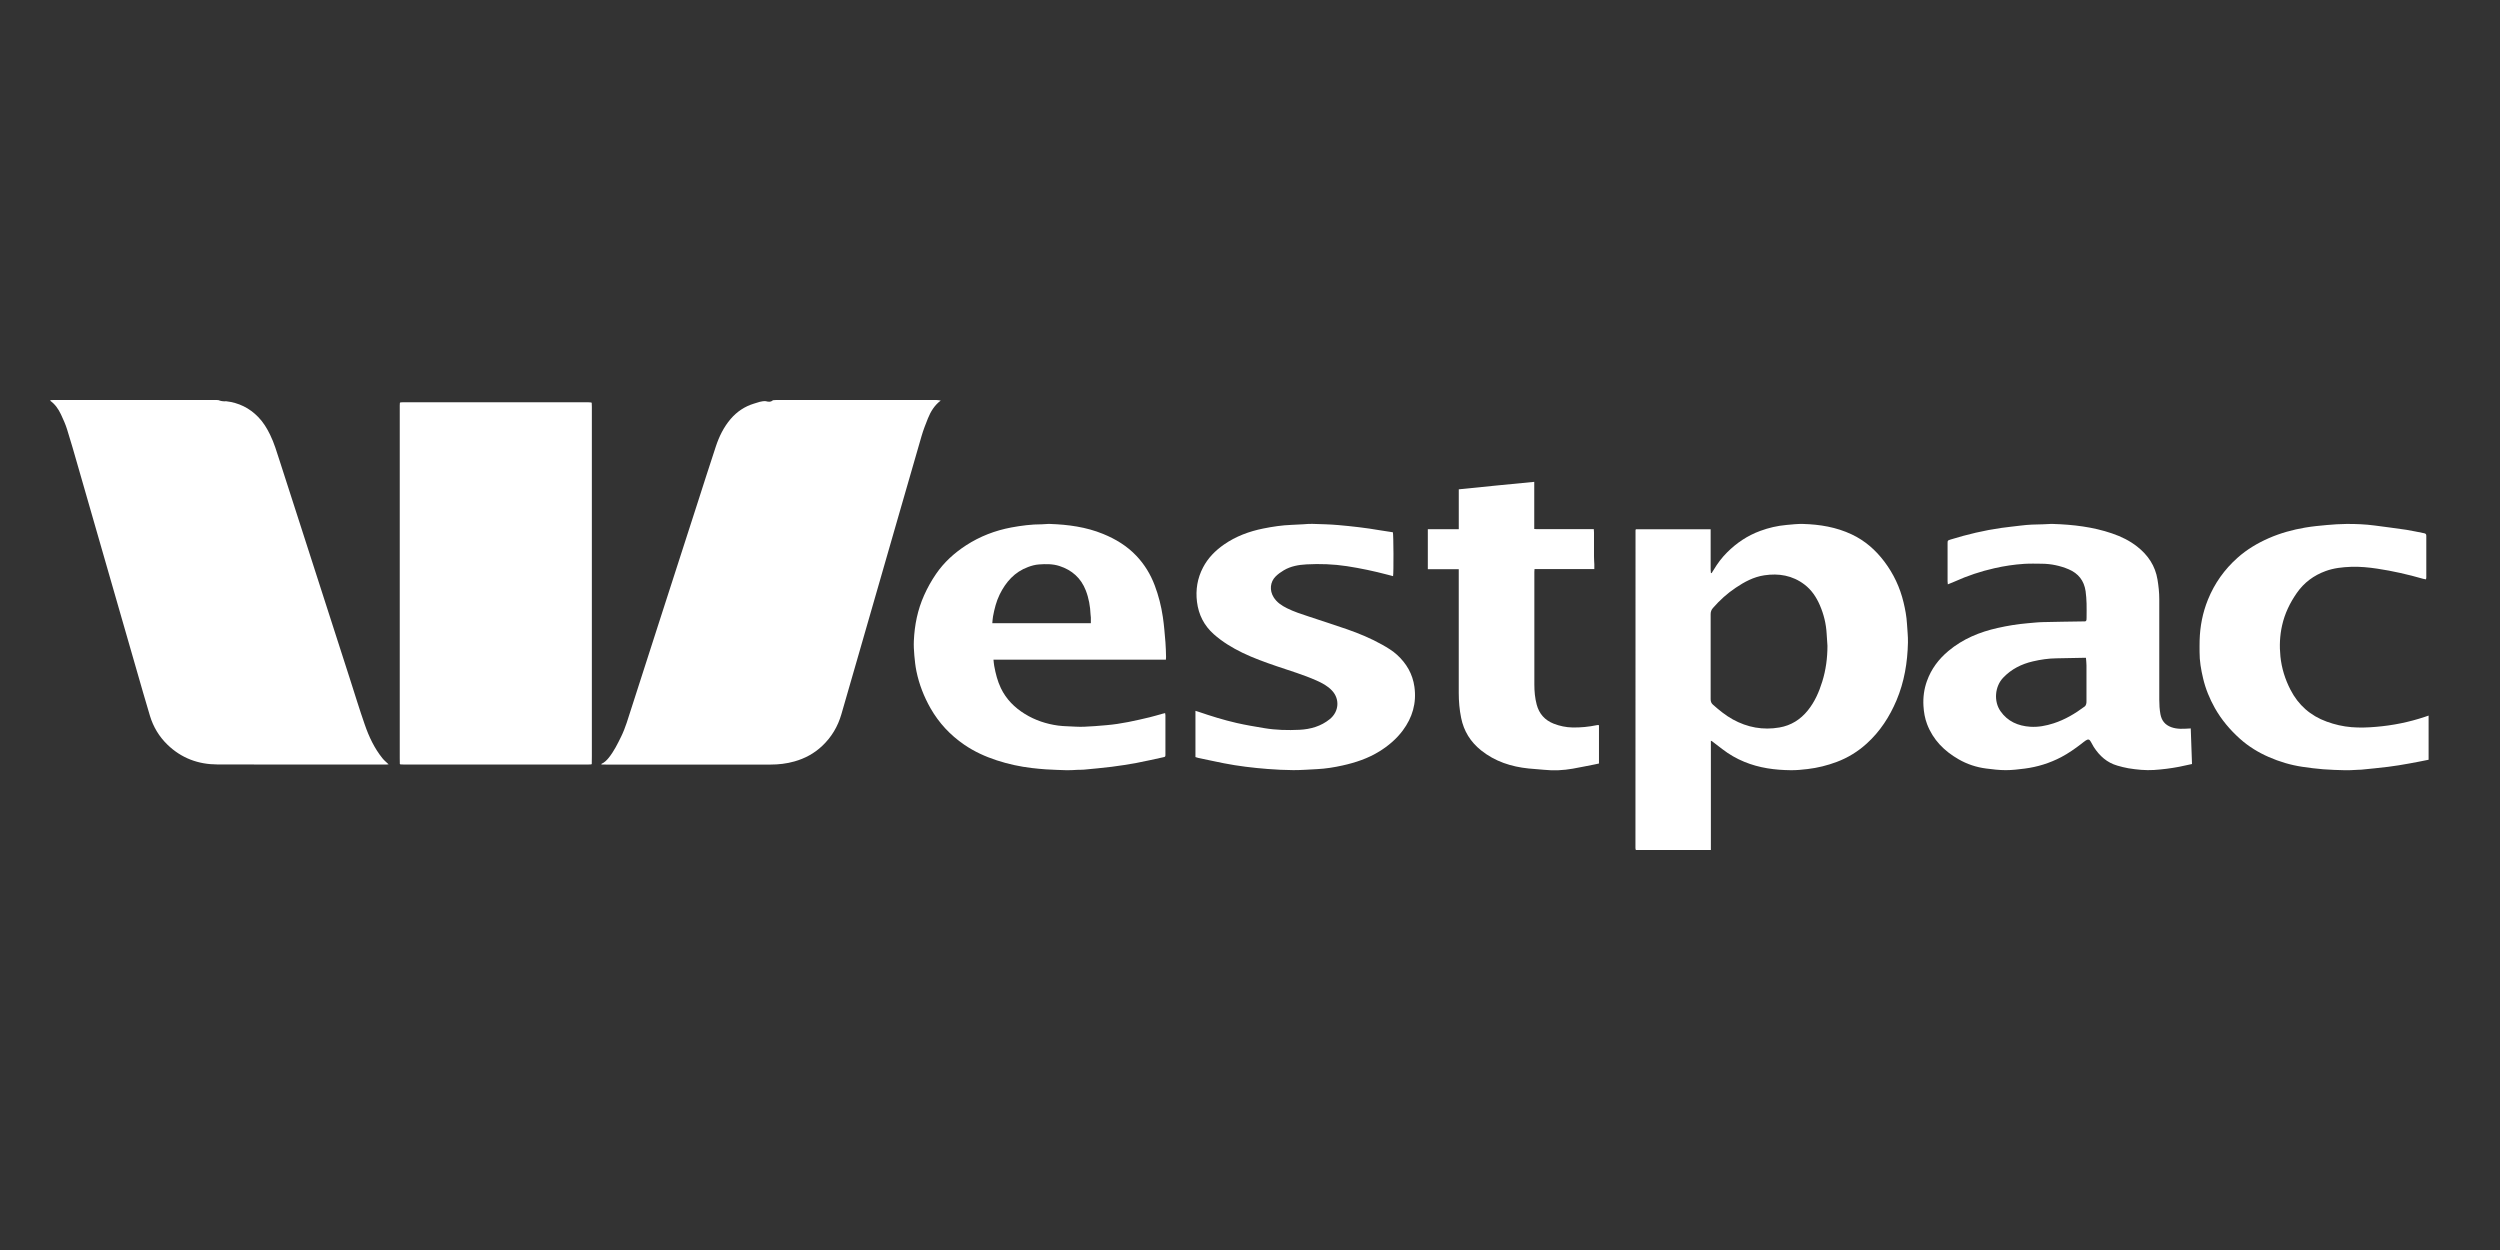
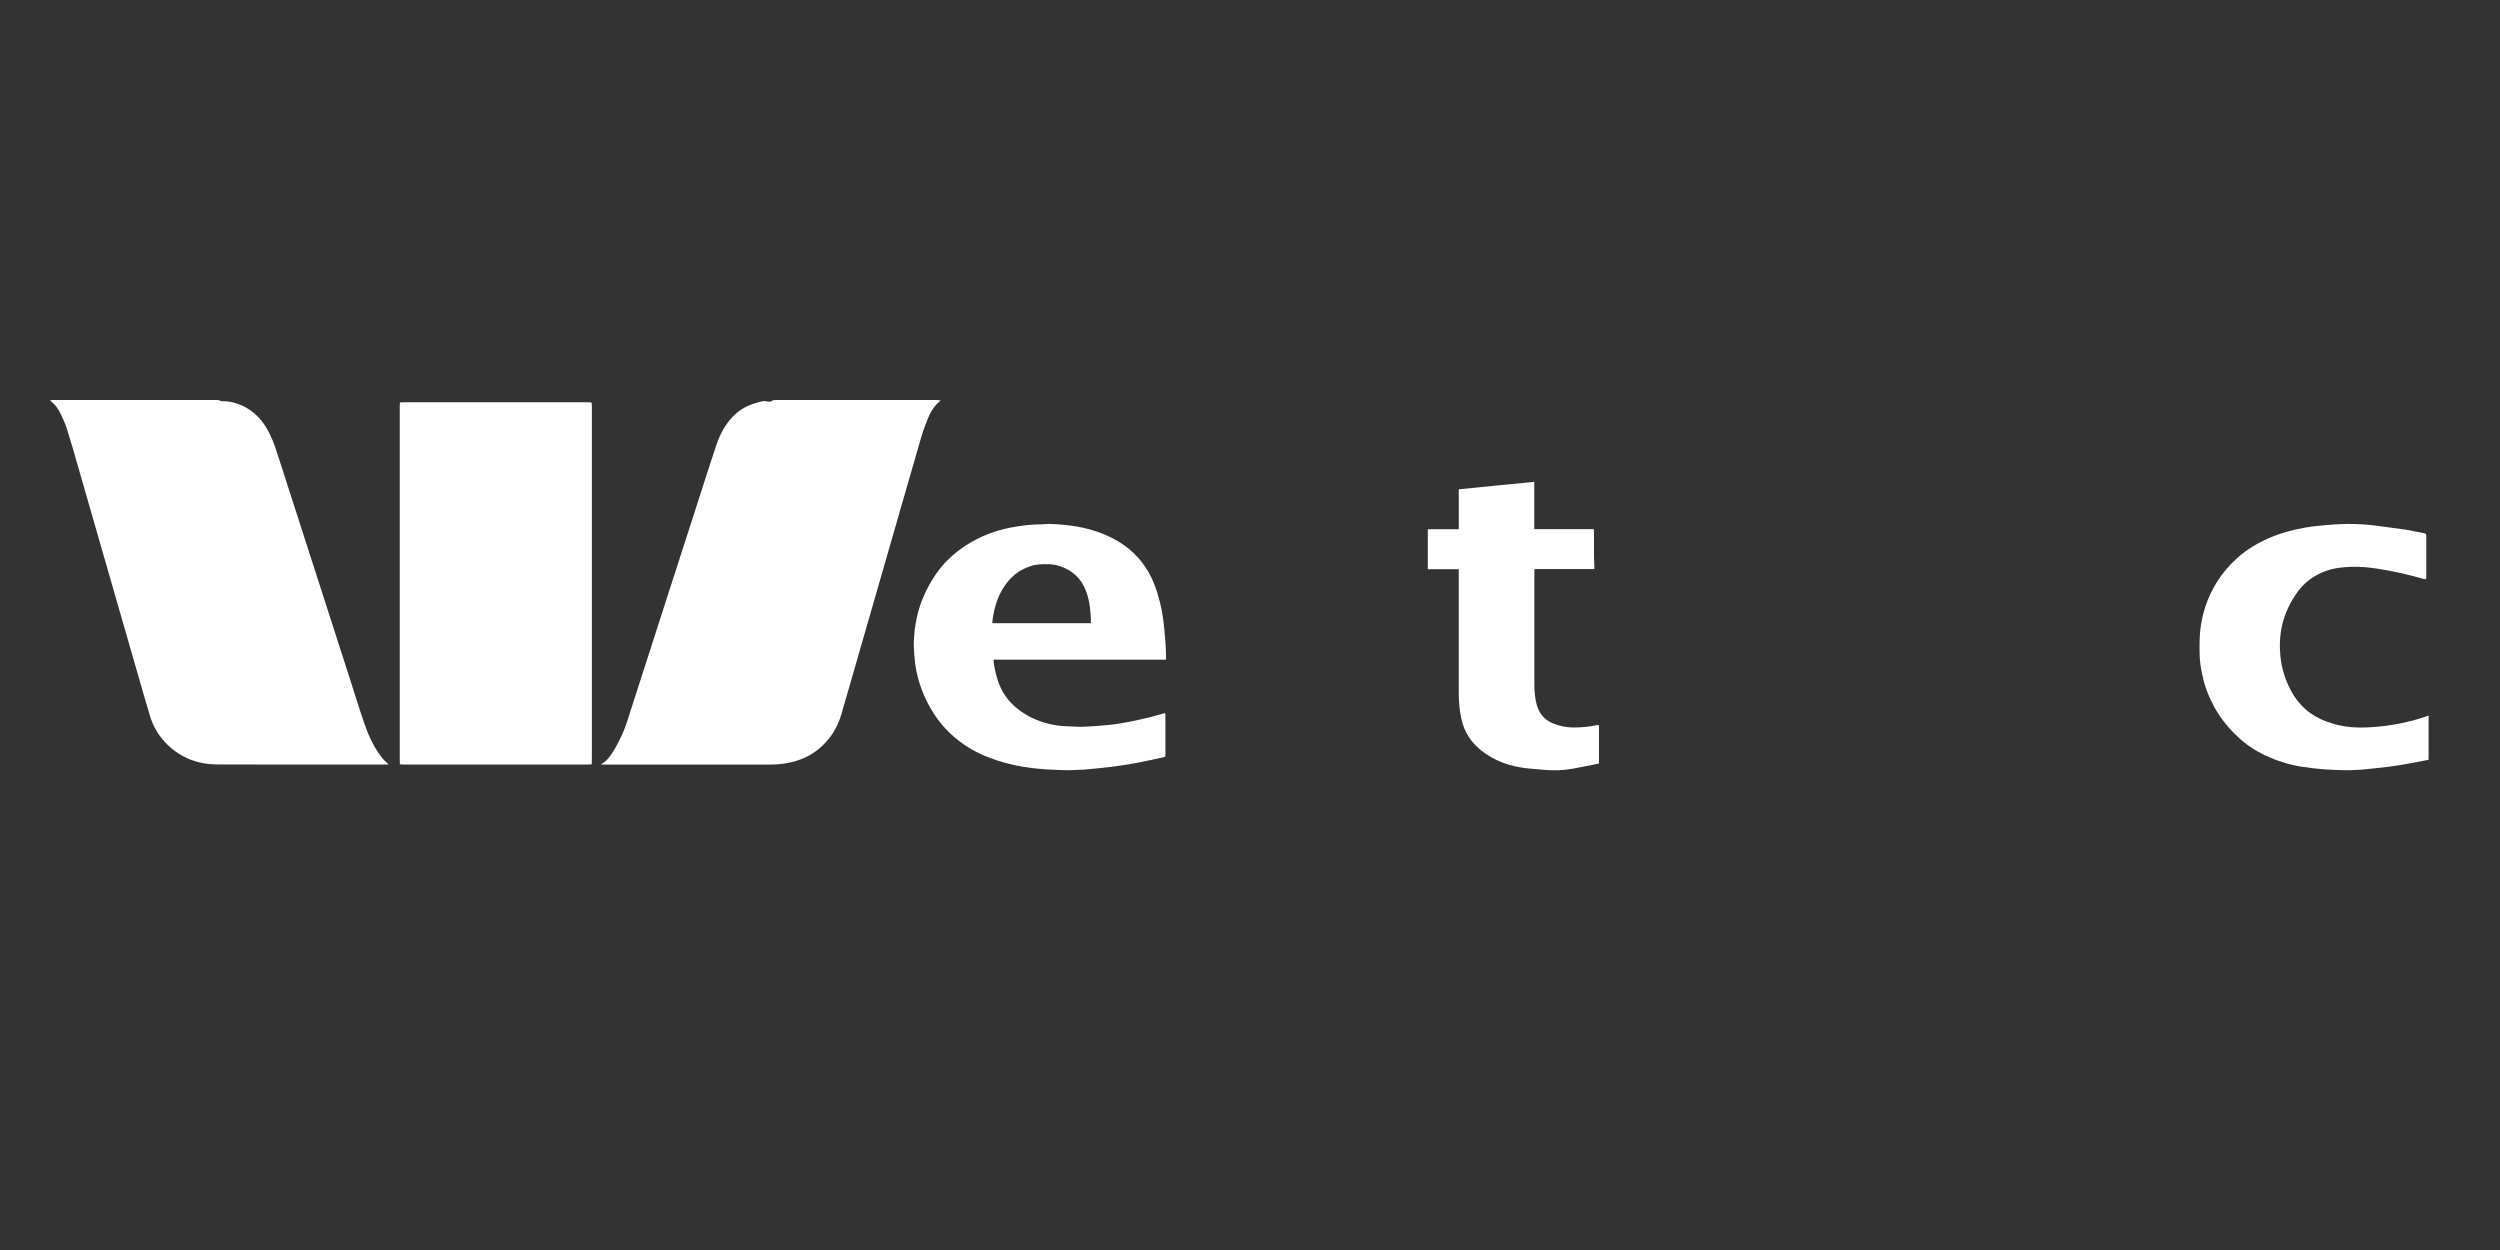
<svg xmlns="http://www.w3.org/2000/svg" width="100" height="50" viewBox="0 0 100 50" fill="none">
  <rect x="0" y="0" width="100" height="50" fill="#333333" stroke="none" />
  <g clip-path="url(#clip0_5708_7792)">
    <path d="M30.914 16.009C30.957 16.006 31.001 16 31.044 16C33.181 16 35.318 16 37.455 16C37.513 16 37.571 16.015 37.63 16.022C37.383 16.207 37.228 16.459 37.116 16.738C37.023 16.969 36.932 17.203 36.862 17.443C36.55 18.513 36.243 19.586 35.934 20.659C35.687 21.521 35.437 22.384 35.189 23.247C34.899 24.255 34.609 25.261 34.319 26.269C34.098 27.036 33.876 27.804 33.655 28.57C33.513 29.062 33.26 29.485 32.888 29.837C32.569 30.139 32.196 30.339 31.778 30.457C31.464 30.547 31.143 30.583 30.815 30.583C28.626 30.581 26.438 30.583 24.248 30.583C24.185 30.583 24.122 30.581 24.058 30.58C24.058 30.571 24.058 30.564 24.057 30.555C24.176 30.502 24.266 30.414 24.347 30.314C24.555 30.055 24.701 29.76 24.846 29.464C25.021 29.106 25.128 28.723 25.25 28.347C25.65 27.114 26.045 25.878 26.442 24.644C26.922 23.157 27.401 21.671 27.881 20.184C28.13 19.41 28.376 18.636 28.632 17.863C28.764 17.462 28.949 17.083 29.226 16.759C29.477 16.466 29.787 16.258 30.157 16.145C30.312 16.098 30.464 16.035 30.632 16.047C30.732 16.076 30.831 16.089 30.917 16.009H30.914Z" fill="white" />
    <path d="M2.044 16.004C2.08 16.003 2.115 16 2.15 16C4.312 16 6.473 16 8.636 16C8.667 16 8.699 16.002 8.73 16.003C8.739 16.006 8.748 16.009 8.758 16.013C8.766 16.013 8.772 16.016 8.778 16.019C8.84 16.046 8.977 16.061 9.04 16.049C9.548 16.107 9.983 16.32 10.335 16.687C10.532 16.891 10.679 17.132 10.803 17.387C10.968 17.723 11.072 18.082 11.187 18.436C11.483 19.356 11.78 20.278 12.078 21.199C12.718 23.188 13.358 25.177 14 27.166C14.196 27.774 14.381 28.385 14.592 28.988C14.758 29.469 14.975 29.929 15.297 30.33C15.368 30.419 15.458 30.49 15.545 30.574C15.521 30.576 15.492 30.581 15.464 30.581C13.207 30.581 10.951 30.587 8.693 30.578C7.932 30.576 7.255 30.327 6.699 29.788C6.364 29.464 6.131 29.075 5.997 28.631C5.809 28.008 5.632 27.383 5.452 26.759C5.029 25.288 4.605 23.818 4.182 22.347C3.826 21.113 3.472 19.879 3.117 18.645C2.975 18.153 2.837 17.66 2.683 17.174C2.62 16.971 2.53 16.774 2.44 16.58C2.336 16.36 2.202 16.164 2 16.024C2.015 16.018 2.03 16.01 2.044 16.004Z" fill="white" />
    <path d="M23.669 16.117C23.671 16.169 23.674 16.221 23.674 16.271C23.674 20.928 23.674 25.585 23.674 30.244C23.674 30.348 23.672 30.45 23.671 30.553C23.665 30.561 23.659 30.568 23.653 30.576C23.61 30.577 23.566 30.581 23.523 30.581C21.067 30.581 18.612 30.581 16.155 30.581C16.108 30.581 16.061 30.577 16.014 30.576C16.006 30.568 16.001 30.561 15.993 30.555C15.993 30.475 15.99 30.396 15.99 30.317C15.99 25.619 15.99 20.921 15.99 16.224C15.99 16.188 15.993 16.152 15.995 16.117C16.001 16.11 16.008 16.104 16.014 16.096C16.054 16.095 16.092 16.09 16.132 16.09C18.596 16.09 21.059 16.09 23.523 16.09C23.566 16.09 23.61 16.096 23.653 16.099C23.659 16.107 23.663 16.113 23.669 16.12V16.117Z" fill="white" />
-     <path d="M68.435 29.633V34H65.443C65.443 34 65.434 33.993 65.431 33.99C65.428 33.987 65.425 33.984 65.425 33.979C65.422 33.96 65.418 33.941 65.418 33.92C65.418 29.683 65.418 25.448 65.421 21.211C65.421 21.2 65.427 21.189 65.433 21.171H68.426C68.426 21.218 68.426 21.261 68.426 21.304C68.426 21.797 68.426 22.288 68.426 22.781C68.426 22.827 68.432 22.873 68.436 22.919C68.445 22.922 68.454 22.924 68.463 22.926C68.493 22.882 68.522 22.837 68.549 22.791C68.699 22.538 68.876 22.303 69.084 22.096C69.465 21.715 69.903 21.422 70.41 21.236C70.751 21.11 71.099 21.03 71.461 20.998C71.681 20.978 71.903 20.952 72.123 20.958C72.797 20.977 73.456 21.086 74.071 21.377C74.597 21.625 75.021 21.997 75.372 22.461C75.744 22.954 75.999 23.497 76.142 24.095C76.21 24.376 76.263 24.66 76.279 24.951C76.293 25.199 76.323 25.449 76.318 25.698C76.301 26.495 76.173 27.275 75.86 28.015C75.583 28.669 75.204 29.256 74.676 29.736C74.32 30.061 73.917 30.309 73.467 30.478C73.091 30.619 72.703 30.715 72.305 30.762C72.081 30.789 71.855 30.811 71.63 30.808C70.993 30.802 70.368 30.719 69.773 30.473C69.46 30.345 69.168 30.177 68.9 29.97C68.758 29.862 68.616 29.753 68.475 29.645C68.466 29.639 68.454 29.637 68.435 29.63V29.633ZM73.098 25.832C73.088 25.671 73.076 25.508 73.066 25.347C73.044 24.952 72.951 24.572 72.794 24.209C72.654 23.885 72.461 23.595 72.176 23.379C71.697 23.016 71.15 22.924 70.567 23.013C70.146 23.077 69.779 23.274 69.432 23.508C69.091 23.735 68.789 24.009 68.519 24.319C68.454 24.392 68.426 24.47 68.426 24.566C68.428 25.701 68.428 26.836 68.426 27.971C68.426 28.061 68.453 28.131 68.521 28.19C68.768 28.407 69.022 28.616 69.311 28.776C69.897 29.099 70.521 29.213 71.179 29.099C71.642 29.019 72.019 28.782 72.314 28.415C72.59 28.073 72.762 27.678 72.89 27.264C73.035 26.799 73.098 26.321 73.098 25.834V25.832Z" fill="white" />
-     <path d="M87.63 29.134C87.646 29.614 87.662 30.084 87.68 30.561C87.5 30.599 87.332 30.639 87.162 30.672C86.831 30.735 86.499 30.777 86.163 30.799C85.816 30.821 85.476 30.786 85.136 30.731C84.989 30.707 84.843 30.666 84.698 30.626C84.279 30.507 83.98 30.235 83.749 29.877C83.707 29.81 83.671 29.739 83.633 29.67C83.58 29.572 83.527 29.556 83.432 29.618C83.37 29.659 83.311 29.708 83.252 29.754C82.997 29.95 82.734 30.134 82.45 30.284C81.99 30.525 81.5 30.678 80.985 30.744C80.734 30.777 80.48 30.806 80.229 30.806C79.965 30.806 79.701 30.774 79.439 30.74C79.051 30.689 78.683 30.567 78.343 30.371C77.769 30.041 77.322 29.594 77.083 28.965C76.994 28.732 76.953 28.487 76.938 28.234C76.919 27.892 76.962 27.562 77.077 27.243C77.249 26.76 77.544 26.367 77.937 26.038C78.514 25.556 79.183 25.28 79.909 25.118C80.303 25.029 80.701 24.964 81.103 24.93C81.311 24.912 81.52 24.888 81.73 24.884C82.249 24.87 82.768 24.866 83.286 24.857C83.319 24.857 83.35 24.857 83.382 24.857C83.432 24.859 83.454 24.832 83.46 24.786C83.463 24.758 83.463 24.731 83.463 24.703C83.463 24.517 83.469 24.33 83.463 24.144C83.457 23.978 83.447 23.811 83.424 23.647C83.363 23.228 83.136 22.935 82.743 22.77C82.403 22.628 82.049 22.553 81.681 22.549C81.444 22.546 81.205 22.54 80.967 22.554C80.569 22.58 80.173 22.639 79.782 22.728C79.232 22.852 78.7 23.029 78.186 23.262C78.102 23.3 78.015 23.333 77.913 23.374C77.909 23.32 77.903 23.285 77.903 23.252C77.903 22.751 77.903 22.251 77.903 21.751C77.903 21.619 77.903 21.619 78.03 21.579C78.692 21.375 79.365 21.215 80.052 21.117C80.311 21.081 80.57 21.055 80.828 21.023C81.124 20.986 81.42 20.975 81.716 20.972C81.851 20.972 81.985 20.953 82.119 20.958C82.922 20.983 83.713 21.075 84.477 21.335C84.843 21.459 85.188 21.627 85.493 21.868C85.923 22.208 86.21 22.633 86.3 23.183C86.343 23.442 86.371 23.7 86.371 23.963C86.37 25.306 86.371 26.648 86.371 27.989C86.371 28.184 86.382 28.376 86.417 28.569C86.466 28.823 86.598 28.994 86.851 29.087C87.093 29.175 87.333 29.153 87.578 29.14C87.59 29.14 87.602 29.139 87.632 29.136L87.63 29.134ZM83.44 26.313C83.384 26.313 83.341 26.313 83.298 26.313C82.95 26.319 82.602 26.327 82.252 26.333C81.935 26.337 81.622 26.383 81.312 26.456C80.859 26.562 80.458 26.762 80.131 27.104C79.787 27.462 79.747 28.057 80.019 28.446C80.303 28.856 80.724 29.038 81.208 29.07C81.526 29.091 81.838 29.032 82.141 28.934C82.6 28.786 83.006 28.544 83.389 28.258C83.418 28.237 83.437 28.197 83.447 28.162C83.459 28.125 83.459 28.083 83.459 28.045C83.459 27.568 83.46 27.092 83.459 26.615C83.459 26.521 83.447 26.426 83.438 26.313H83.44Z" fill="white" />
    <path d="M46.641 26.386H39.739C39.749 26.478 39.754 26.559 39.769 26.639C39.825 26.944 39.9 27.243 40.034 27.524C40.249 27.971 40.583 28.305 41 28.561C41.408 28.811 41.853 28.959 42.325 29.023C42.446 29.039 42.57 29.047 42.693 29.051C42.914 29.06 43.137 29.078 43.358 29.07C43.657 29.06 43.957 29.032 44.256 29.007C44.845 28.958 45.42 28.826 45.993 28.689C46.166 28.647 46.337 28.594 46.508 28.547C46.537 28.538 46.567 28.533 46.605 28.524C46.609 28.558 46.617 28.585 46.617 28.612C46.617 29.131 46.617 29.652 46.617 30.172C46.617 30.274 46.615 30.272 46.517 30.293C46.168 30.367 45.822 30.45 45.472 30.515C45.139 30.577 44.802 30.629 44.464 30.672C44.096 30.718 43.725 30.75 43.355 30.786C43.272 30.793 43.188 30.79 43.106 30.793C42.963 30.799 42.821 30.812 42.678 30.809C42.398 30.802 42.116 30.79 41.835 30.774C41.65 30.762 41.465 30.743 41.281 30.722C40.8 30.666 40.329 30.564 39.869 30.413C39.407 30.262 38.969 30.062 38.568 29.787C38.01 29.405 37.56 28.922 37.222 28.332C36.957 27.866 36.765 27.373 36.657 26.849C36.614 26.64 36.592 26.427 36.573 26.214C36.557 26.02 36.545 25.826 36.554 25.633C36.582 25.002 36.704 24.392 36.964 23.812C37.098 23.511 37.259 23.225 37.445 22.953C37.764 22.488 38.174 22.118 38.643 21.813C39.199 21.453 39.805 21.22 40.455 21.098C40.856 21.024 41.26 20.972 41.669 20.972C41.779 20.972 41.89 20.953 42.001 20.958C42.728 20.983 43.444 21.079 44.124 21.357C44.624 21.561 45.08 21.837 45.454 22.232C45.782 22.577 46.021 22.972 46.189 23.416C46.344 23.826 46.45 24.247 46.514 24.68C46.564 25.015 46.589 25.356 46.618 25.695C46.635 25.889 46.636 26.082 46.642 26.276C46.642 26.308 46.639 26.338 46.636 26.387L46.641 26.386ZM43.634 24.93C43.634 24.845 43.634 24.77 43.634 24.696C43.634 24.66 43.625 24.625 43.623 24.589C43.609 24.255 43.553 23.928 43.43 23.614C43.237 23.12 42.879 22.803 42.377 22.64C42.107 22.553 41.83 22.557 41.552 22.578C41.409 22.588 41.263 22.628 41.127 22.679C40.586 22.877 40.233 23.278 39.985 23.783C39.851 24.059 39.777 24.355 39.721 24.656C39.705 24.743 39.702 24.832 39.692 24.928H43.632L43.634 24.93Z" fill="white" />
-     <path d="M47.818 30.287V28.433C47.865 28.447 47.906 28.459 47.946 28.473C48.445 28.644 48.948 28.8 49.461 28.918C49.827 29.002 50.198 29.063 50.568 29.125C51.034 29.204 51.506 29.214 51.978 29.192C52.421 29.17 52.84 29.051 53.191 28.766C53.566 28.462 53.595 27.956 53.279 27.622C53.104 27.435 52.883 27.32 52.654 27.218C52.139 26.99 51.599 26.83 51.066 26.648C50.602 26.489 50.14 26.324 49.696 26.109C49.284 25.909 48.895 25.673 48.551 25.368C48.165 25.024 47.945 24.594 47.88 24.079C47.819 23.592 47.895 23.13 48.122 22.697C48.319 22.319 48.61 22.026 48.957 21.783C49.433 21.452 49.965 21.255 50.529 21.141C50.903 21.066 51.278 21.009 51.658 20.995C51.816 20.989 51.974 20.98 52.132 20.971C52.25 20.965 52.369 20.95 52.487 20.955C52.835 20.966 53.185 20.972 53.532 21.003C54.082 21.052 54.632 21.113 55.178 21.208C55.357 21.239 55.538 21.262 55.715 21.291C55.742 21.373 55.749 22.913 55.723 23.046C55.65 23.026 55.578 23.009 55.507 22.989C54.967 22.846 54.423 22.731 53.871 22.646C53.337 22.565 52.798 22.546 52.26 22.575C51.944 22.593 51.629 22.646 51.35 22.813C51.235 22.881 51.123 22.961 51.028 23.055C50.802 23.278 50.776 23.616 50.943 23.886C51.071 24.095 51.266 24.222 51.475 24.327C51.76 24.469 52.062 24.566 52.363 24.665C52.866 24.832 53.372 24.995 53.874 25.168C54.361 25.337 54.837 25.535 55.287 25.788C55.497 25.906 55.709 26.034 55.885 26.195C56.258 26.538 56.506 26.957 56.577 27.475C56.667 28.126 56.496 28.703 56.111 29.22C55.858 29.559 55.535 29.833 55.175 30.056C54.722 30.337 54.224 30.503 53.706 30.618C53.367 30.694 53.023 30.749 52.673 30.766C52.36 30.781 52.049 30.806 51.736 30.805C51.393 30.803 51.047 30.786 50.704 30.759C50.116 30.713 49.531 30.644 48.952 30.53C48.607 30.462 48.263 30.386 47.92 30.314C47.886 30.306 47.853 30.294 47.816 30.282L47.818 30.287Z" fill="white" />
    <path d="M97.144 28.622C97.144 29.211 97.144 29.802 97.144 30.39C96.884 30.441 96.624 30.496 96.363 30.541C96.087 30.59 95.81 30.638 95.531 30.672C95.171 30.718 94.808 30.75 94.447 30.787C94.416 30.79 94.383 30.789 94.352 30.79C94.171 30.797 93.988 30.814 93.806 30.809C93.514 30.803 93.221 30.793 92.929 30.771C92.65 30.749 92.37 30.713 92.092 30.672C91.627 30.602 91.18 30.469 90.751 30.281C90.331 30.098 89.943 29.859 89.6 29.553C89.202 29.196 88.86 28.792 88.596 28.325C88.385 27.949 88.222 27.554 88.124 27.135C88.041 26.787 87.98 26.436 87.983 26.078C87.983 25.924 87.98 25.77 87.985 25.616C88 25.052 88.106 24.508 88.318 23.984C88.582 23.333 88.979 22.775 89.503 22.309C89.876 21.977 90.301 21.724 90.758 21.524C91.222 21.322 91.706 21.189 92.203 21.104C92.49 21.055 92.783 21.027 93.073 21.001C93.333 20.977 93.594 20.961 93.855 20.958C94.234 20.955 94.615 20.971 94.993 21.021C95.416 21.079 95.839 21.129 96.261 21.193C96.496 21.229 96.726 21.285 96.959 21.328C97.026 21.34 97.054 21.366 97.052 21.437C97.051 21.994 97.052 22.549 97.052 23.105C97.052 23.124 97.046 23.143 97.04 23.175C96.999 23.167 96.961 23.163 96.924 23.152C96.322 22.979 95.713 22.84 95.094 22.747C94.746 22.695 94.395 22.66 94.041 22.673C93.696 22.686 93.353 22.722 93.026 22.842C92.551 23.015 92.163 23.302 91.871 23.721C91.596 24.116 91.391 24.541 91.285 25.011C91.191 25.425 91.174 25.841 91.217 26.263C91.266 26.731 91.403 27.169 91.617 27.586C91.934 28.205 92.42 28.63 93.07 28.866C93.392 28.983 93.719 29.059 94.063 29.087C94.394 29.113 94.721 29.102 95.047 29.073C95.711 29.017 96.362 28.887 96.995 28.674C97.043 28.658 97.092 28.641 97.139 28.625L97.144 28.622Z" fill="white" />
    <path d="M58.352 22.768H57.113V21.169H58.351C58.352 20.895 58.351 20.635 58.351 20.375C58.351 20.113 58.351 19.851 58.351 19.573C59.356 19.466 60.356 19.374 61.37 19.274V21.159C61.508 21.174 61.638 21.163 61.766 21.165C61.898 21.166 62.028 21.165 62.159 21.165C62.293 21.165 62.429 21.165 62.563 21.165C62.697 21.165 62.824 21.165 62.956 21.165C63.087 21.165 63.217 21.165 63.348 21.165H63.752C63.755 21.217 63.76 21.258 63.76 21.299C63.76 21.618 63.76 21.934 63.76 22.253C63.76 22.359 63.768 22.466 63.773 22.574C63.774 22.631 63.773 22.691 63.773 22.763H61.381C61.378 22.811 61.374 22.846 61.374 22.88C61.374 24.381 61.374 25.881 61.374 27.382C61.374 27.653 61.398 27.919 61.467 28.181C61.566 28.554 61.794 28.808 62.15 28.948C62.392 29.042 62.641 29.094 62.902 29.099C63.228 29.105 63.55 29.073 63.869 29.007C63.883 29.004 63.9 29.001 63.916 29.001C63.928 29.001 63.94 29.005 63.959 29.008V30.54C63.907 30.552 63.85 30.565 63.794 30.576C63.498 30.633 63.205 30.695 62.91 30.747C62.531 30.814 62.147 30.832 61.764 30.792C61.558 30.771 61.353 30.761 61.148 30.74C60.449 30.669 59.801 30.459 59.244 30.015C58.822 29.677 58.553 29.248 58.446 28.717C58.378 28.385 58.35 28.051 58.35 27.713C58.351 26.114 58.35 24.514 58.35 22.914V22.763L58.352 22.768Z" fill="white" />
  </g>
  <defs>
    <clipPath id="clip0_5708_7792">
      <rect width="95.143" height="18" fill="white" transform="translate(2 16)" />
    </clipPath>
  </defs>
</svg>